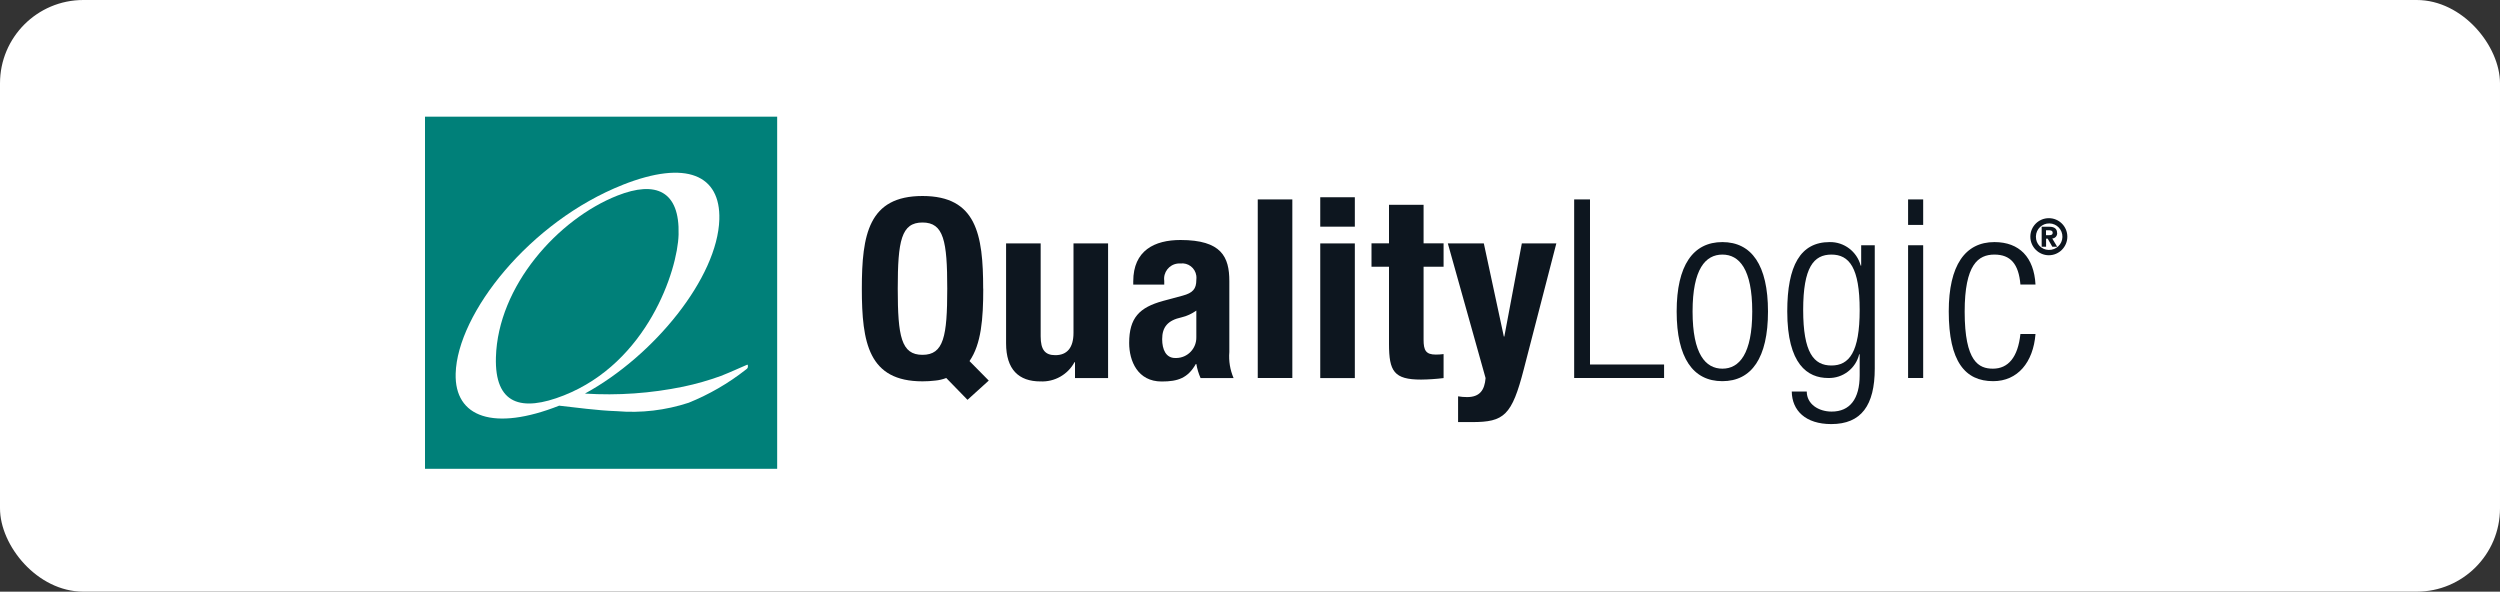
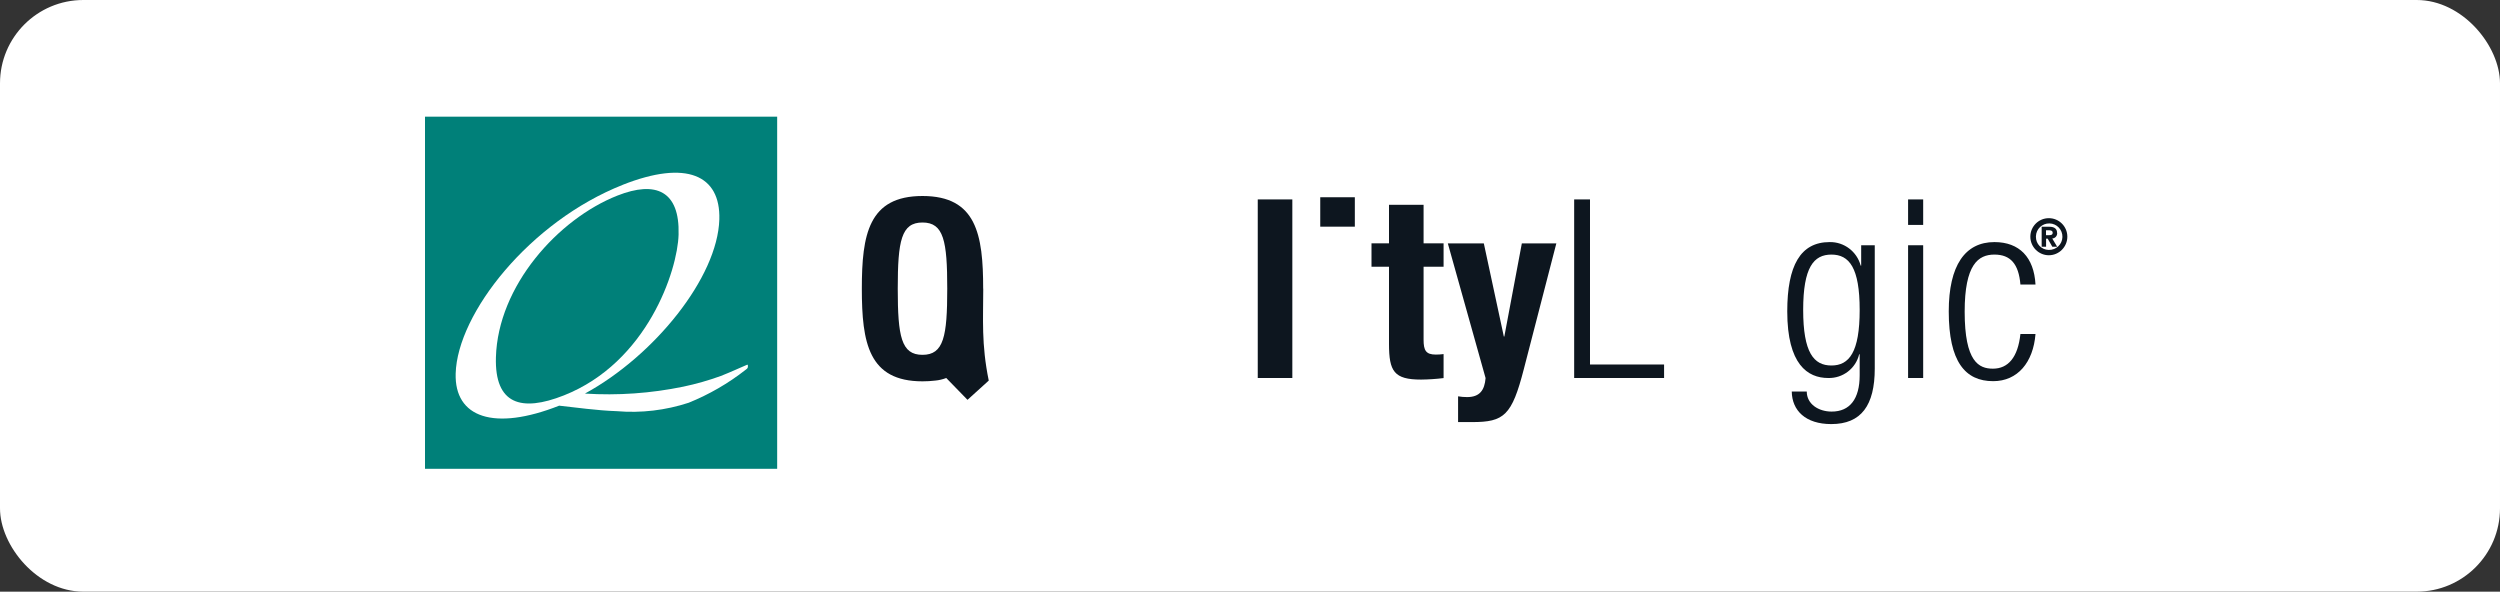
<svg xmlns="http://www.w3.org/2000/svg" width="300" height="71" viewBox="0 0 300 71" fill="none">
  <rect x="0" y="0" width="300" height="71" fill="#333333" stroke="none" />
  <rect width="300" height="71" rx="10" fill="white" />
  <g clip-path="url(#clip0_7015_2442)">
    <path d="M67.66 47.45C77.66 43.5 81.31 32.48 81.43 28.15C81.58 22.91 78.71 21.65 74.09 23.47C66.97 26.28 59.75 34.31 59.51 42.88C59.35 48.52 62.55 49.47 67.66 47.45Z" fill="#008079" />
    <path d="M51 56.26H93.26V14H51V56.26ZM74.72 22.18C82.38 19.15 86.47 21.01 86.32 26.32C86.12 33.3 78.49 42.71 70.19 47.23C74.14 47.48 78.11 47.2 81.99 46.4C83.52 46.08 85.02 45.65 86.49 45.12C87.85 44.58 88.61 44.21 89.65 43.77C89.7 43.74 89.75 43.77 89.75 43.94C89.75 44.16 89.69 44.22 89.47 44.38C87.39 46.01 85.09 47.34 82.64 48.33C79.86 49.24 76.93 49.59 74.01 49.34C71.6 49.26 69.08 48.89 67.1 48.68C59.27 51.77 54.53 50.1 54.68 44.83C54.88 37.6 63.58 26.59 74.73 22.18H74.72Z" fill="#008079" />
-     <path d="M117.98 34.64C117.98 28.14 117.17 23.52 110.7 23.52C104.23 23.52 103.42 28.14 103.42 34.64C103.42 41.14 104.23 45.76 110.7 45.76C111.21 45.76 111.72 45.73 112.23 45.67C112.68 45.63 113.13 45.52 113.55 45.36L116.1 47.98L118.65 45.67L116.34 43.33C117.75 41.29 117.99 38.26 117.99 34.64H117.98ZM110.7 42.58C108.15 42.58 107.73 40.39 107.73 34.64C107.73 28.89 108.15 26.7 110.7 26.7C113.25 26.7 113.67 28.92 113.67 34.64C113.67 40.36 113.25 42.58 110.7 42.58Z" fill="#0D161F" />
-     <path d="M128.82 39.94C128.82 41.74 128.04 42.62 126.64 42.62C125.42 42.62 124.88 41.99 124.88 40.36V29.21H120.73V41.2C120.73 44.35 122.26 45.77 124.85 45.77C126.55 45.85 128.14 44.95 128.94 43.46H129V45.37H132.97V29.21H128.82V39.94Z" fill="#0D161F" />
-     <path d="M147.52 42.23V33.73C147.52 30.84 146.59 28.8 141.66 28.8C138.54 28.8 135.99 30.06 135.99 33.76V34.15H139.71V33.7C139.57 32.69 140.28 31.76 141.29 31.63C141.4 31.61 141.52 31.61 141.63 31.62C142.57 31.49 143.43 32.15 143.56 33.09C143.58 33.26 143.58 33.42 143.56 33.59C143.56 34.67 143.14 35.15 141.91 35.48L139.57 36.11C136.73 36.89 135.5 38.13 135.5 41.16C135.5 43.32 136.52 45.78 139.4 45.78C141.37 45.78 142.54 45.36 143.5 43.68H143.56C143.66 44.26 143.83 44.83 144.07 45.37H148.03C147.61 44.39 147.43 43.31 147.52 42.25V42.23ZM143.56 40.46C143.59 41.81 142.53 42.93 141.18 42.96C141.13 42.96 141.07 42.96 141.02 42.96C139.91 42.96 139.46 41.94 139.46 40.7C139.46 39.26 140.12 38.44 141.79 38.08C142.43 37.93 143.02 37.65 143.56 37.27V40.45V40.46Z" fill="#0D161F" />
+     <path d="M117.98 34.64C117.98 28.14 117.17 23.52 110.7 23.52C104.23 23.52 103.42 28.14 103.42 34.64C103.42 41.14 104.23 45.76 110.7 45.76C111.21 45.76 111.72 45.73 112.23 45.67C112.68 45.63 113.13 45.52 113.55 45.36L116.1 47.98L118.65 45.67C117.75 41.29 117.99 38.26 117.99 34.64H117.98ZM110.7 42.58C108.15 42.58 107.73 40.39 107.73 34.64C107.73 28.89 108.15 26.7 110.7 26.7C113.25 26.7 113.67 28.92 113.67 34.64C113.67 40.36 113.25 42.58 110.7 42.58Z" fill="#0D161F" />
    <path d="M155.08 23.93H150.93V45.36H155.08V23.93Z" fill="#0D161F" />
    <path d="M162.58 23.67H158.43V27.2H162.58V23.67Z" fill="#0D161F" />
-     <path d="M162.58 29.21H158.43V45.37H162.58V29.21Z" fill="#0D161F" />
    <path d="M170.83 40.77V32.01H173.23V29.2H170.83V24.58H166.68V29.2H164.58V32.01H166.68V41.27C166.68 44.56 167.28 45.55 170.53 45.55C171.43 45.54 172.33 45.48 173.23 45.37V42.49C172.92 42.53 172.61 42.55 172.3 42.55C171.1 42.55 170.83 42.04 170.83 40.77Z" fill="#0D161F" />
    <path d="M180.52 40.38H180.46L178.06 29.21H173.74L178.27 45.37C178.15 46.81 177.58 47.65 176.05 47.65C175.69 47.65 175.33 47.62 174.97 47.56V50.65H176.65C180.49 50.65 181.42 49.87 182.86 44.29L186.76 29.21H182.62L180.52 40.38Z" fill="#0D161F" />
    <path d="M190.8 23.93H188.9V45.36H199.69V43.74H190.8V23.93Z" fill="#0D161F" />
-     <path d="M206.689 29.05C203.169 29.05 201.199 31.84 201.199 37.38C201.199 42.95 203.169 45.74 206.679 45.74C210.189 45.74 212.159 42.95 212.159 37.38C212.159 31.81 210.189 29.05 206.679 29.05H206.689ZM206.689 44.24C204.669 44.24 203.109 42.5 203.109 37.38C203.109 32.26 204.669 30.55 206.689 30.55C208.709 30.55 210.269 32.29 210.269 37.38C210.269 42.47 208.709 44.24 206.689 44.24Z" fill="#0D161F" />
    <path d="M223.341 31.87H223.281C222.831 30.19 221.301 29.02 219.561 29.05C216.051 29.05 214.471 31.87 214.471 37.37C214.471 43.74 216.921 45.36 219.381 45.36C221.141 45.41 222.691 44.22 223.101 42.51H223.161V45.03C223.161 47.86 221.991 49.39 219.801 49.39C218.221 49.39 216.811 48.49 216.811 46.98H215.011C215.041 49.27 216.671 50.89 219.751 50.89C223.351 50.89 224.971 48.64 224.971 44.22V29.43H223.341V31.88V31.87ZM219.771 43.86C217.641 43.86 216.381 42.3 216.381 37.19C216.381 32.08 217.641 30.55 219.771 30.55C221.901 30.55 223.161 32.11 223.161 37.19C223.161 42.27 221.901 43.86 219.771 43.86Z" fill="#0D161F" />
    <path d="M230.781 23.93H228.971V26.99H230.781V23.93Z" fill="#0D161F" />
    <path d="M230.781 29.43H228.971V45.36H230.781V29.43Z" fill="#0D161F" />
    <path d="M239.33 30.55C241.25 30.55 242.24 31.66 242.45 34.14H244.26C244.08 30.88 242.33 29.05 239.33 29.05C235.82 29.05 233.85 31.84 233.85 37.37C233.85 43.4 235.82 45.74 239.18 45.74C242.12 45.74 243.99 43.48 244.26 40.08H242.45C242.15 42.88 240.98 44.24 239.15 44.24C237.47 44.24 235.76 43.43 235.76 37.4C235.76 31.75 237.38 30.55 239.33 30.55Z" fill="#0D161F" />
    <path d="M245.861 26.18C244.631 26.18 243.641 27.18 243.641 28.4C243.641 29.63 244.641 30.63 245.861 30.63C247.081 30.63 248.081 29.63 248.081 28.4C248.081 27.17 247.081 26.18 245.861 26.18ZM245.861 29.99H245.831C244.971 29.97 244.291 29.26 244.311 28.4V28.36C244.331 27.48 245.061 26.79 245.941 26.81C246.821 26.83 247.511 27.56 247.491 28.44C247.471 29.32 246.741 30.01 245.861 29.99Z" fill="#0D161F" />
    <path d="M246.85 27.95C246.85 27.48 246.55 27.21 245.93 27.21H245V29.61H245.53V28.64H245.72L246.28 29.61H246.86L246.27 28.62C246.62 28.6 246.88 28.3 246.86 27.96L246.85 27.95ZM245.92 28.22H245.52V27.63H245.86C246.06 27.63 246.32 27.67 246.32 27.92C246.32 28.17 246.15 28.22 245.92 28.22Z" fill="#0D161F" />
  </g>
  <defs>
    <clipPath id="clip0_7015_2442">
      <rect width="197.09" height="42.26" fill="white" transform="translate(51 14)" />
    </clipPath>
  </defs>
</svg>